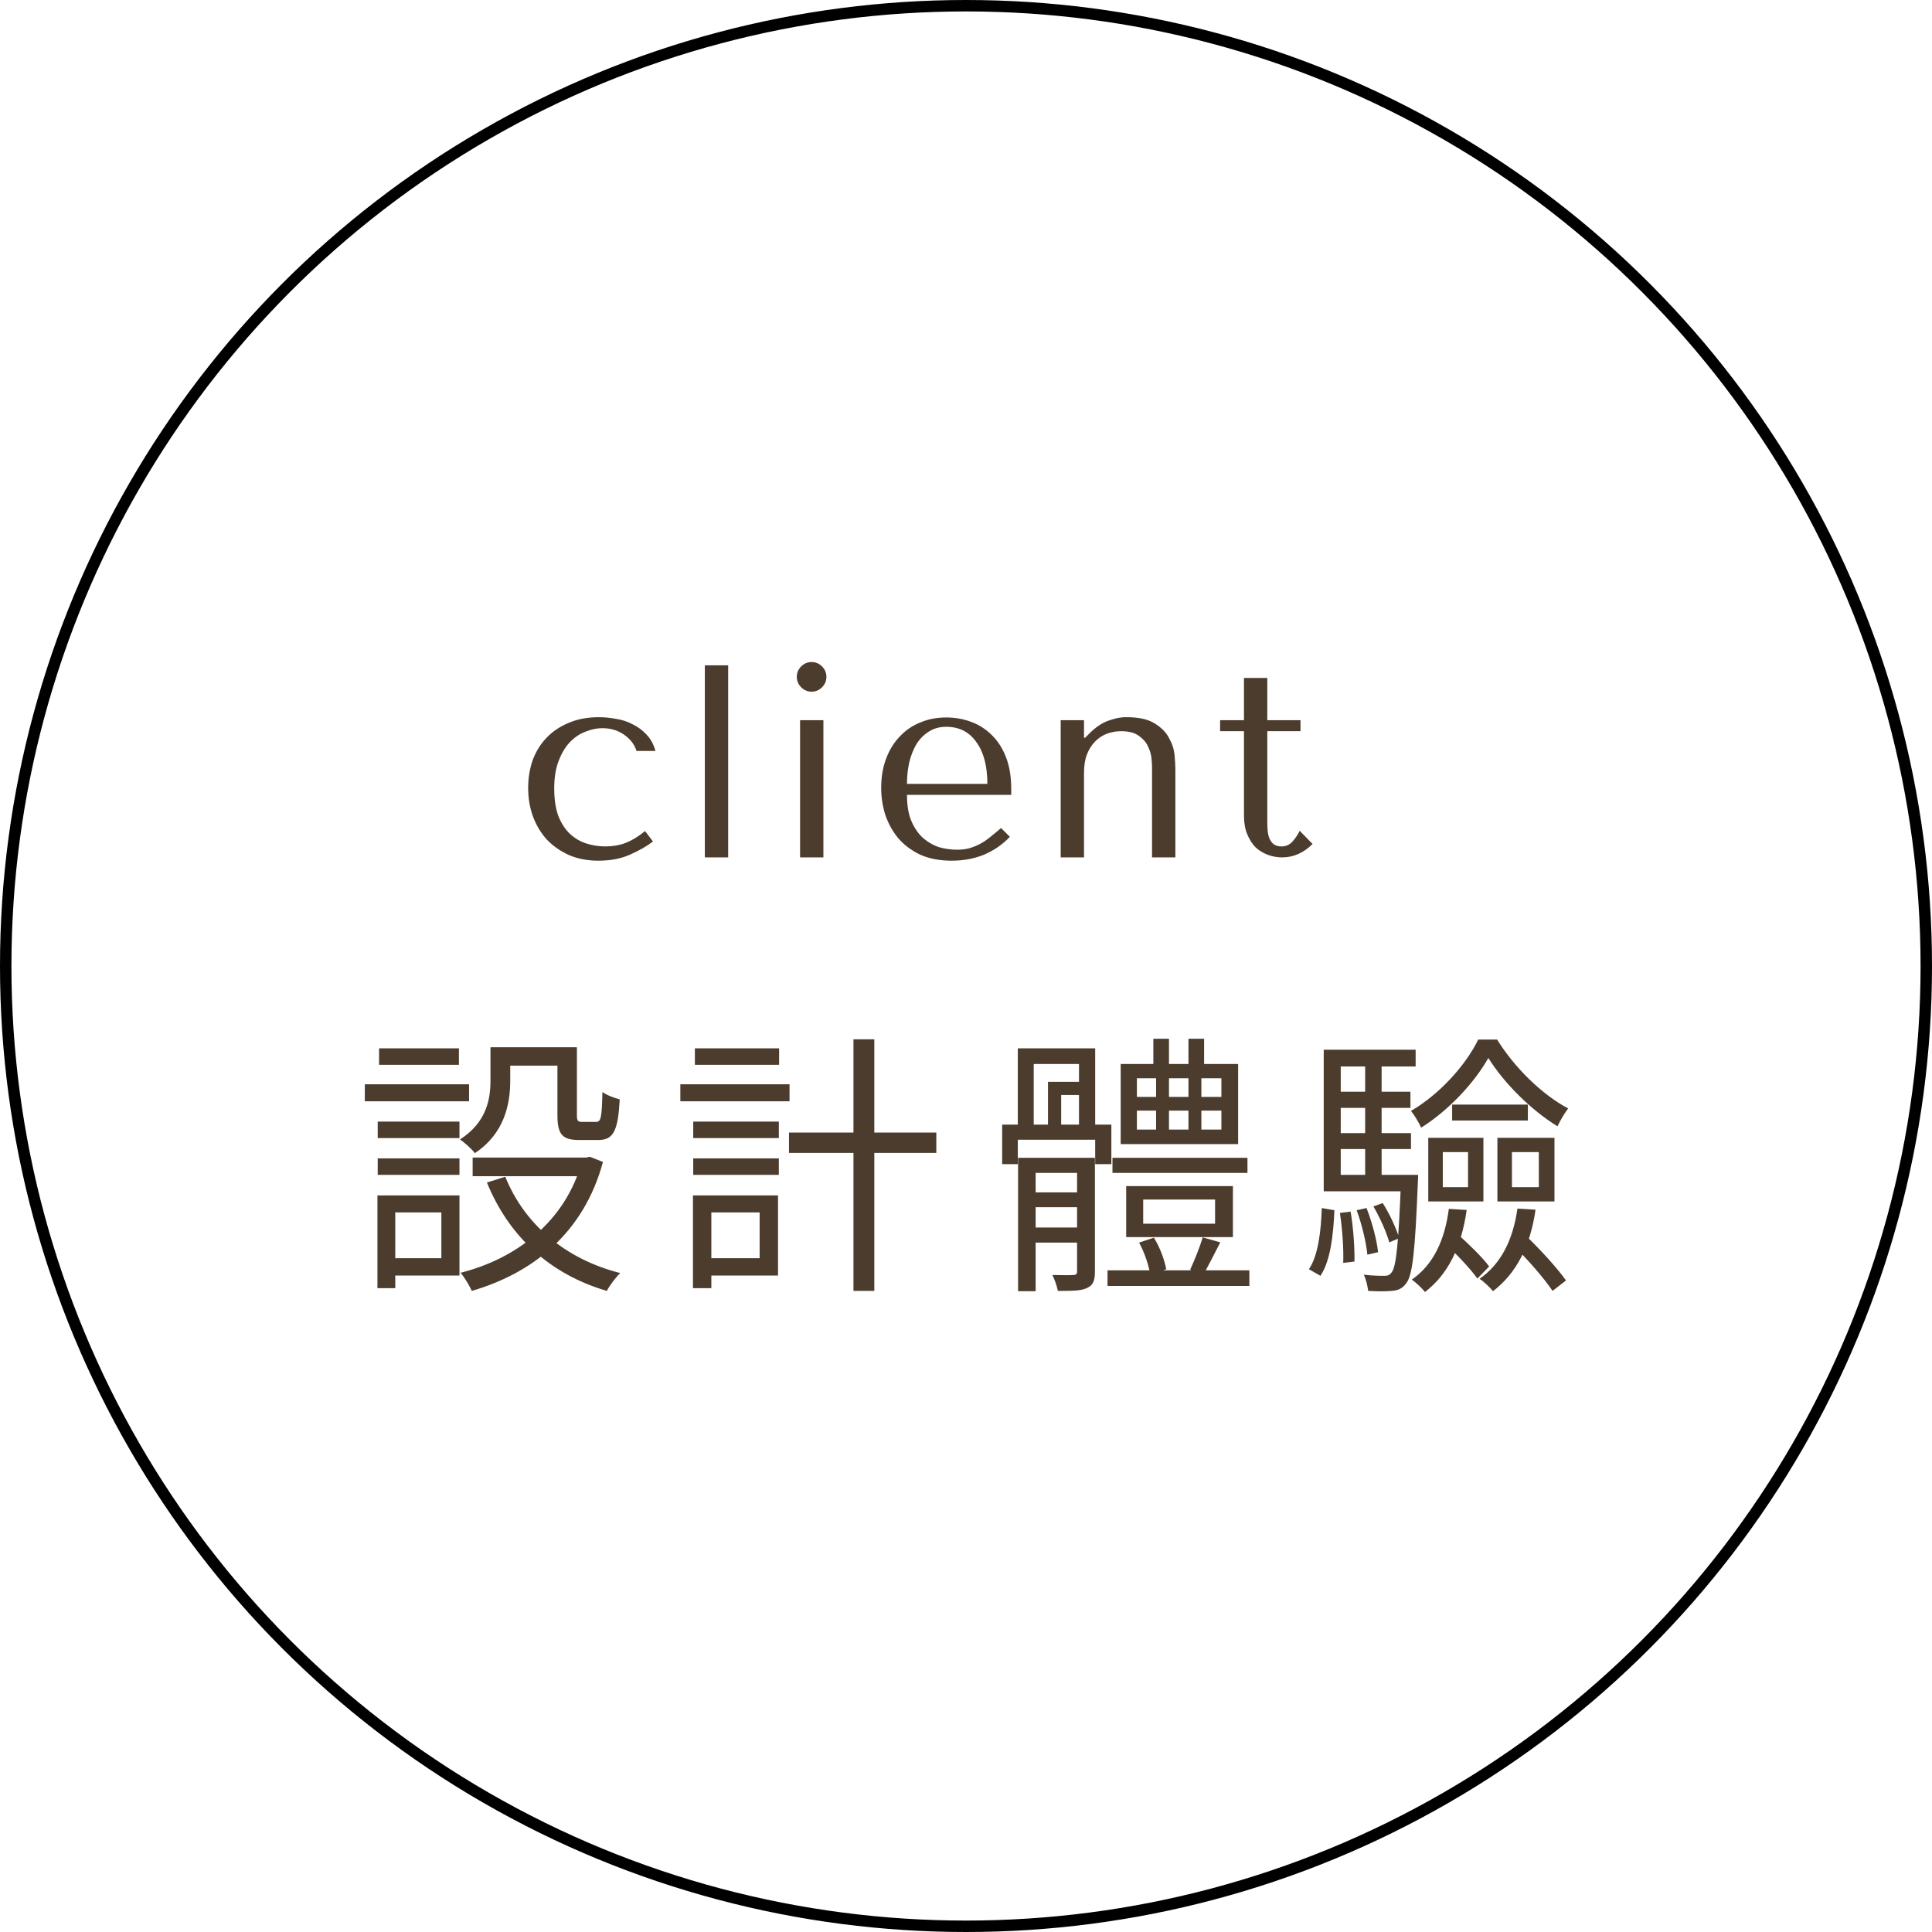
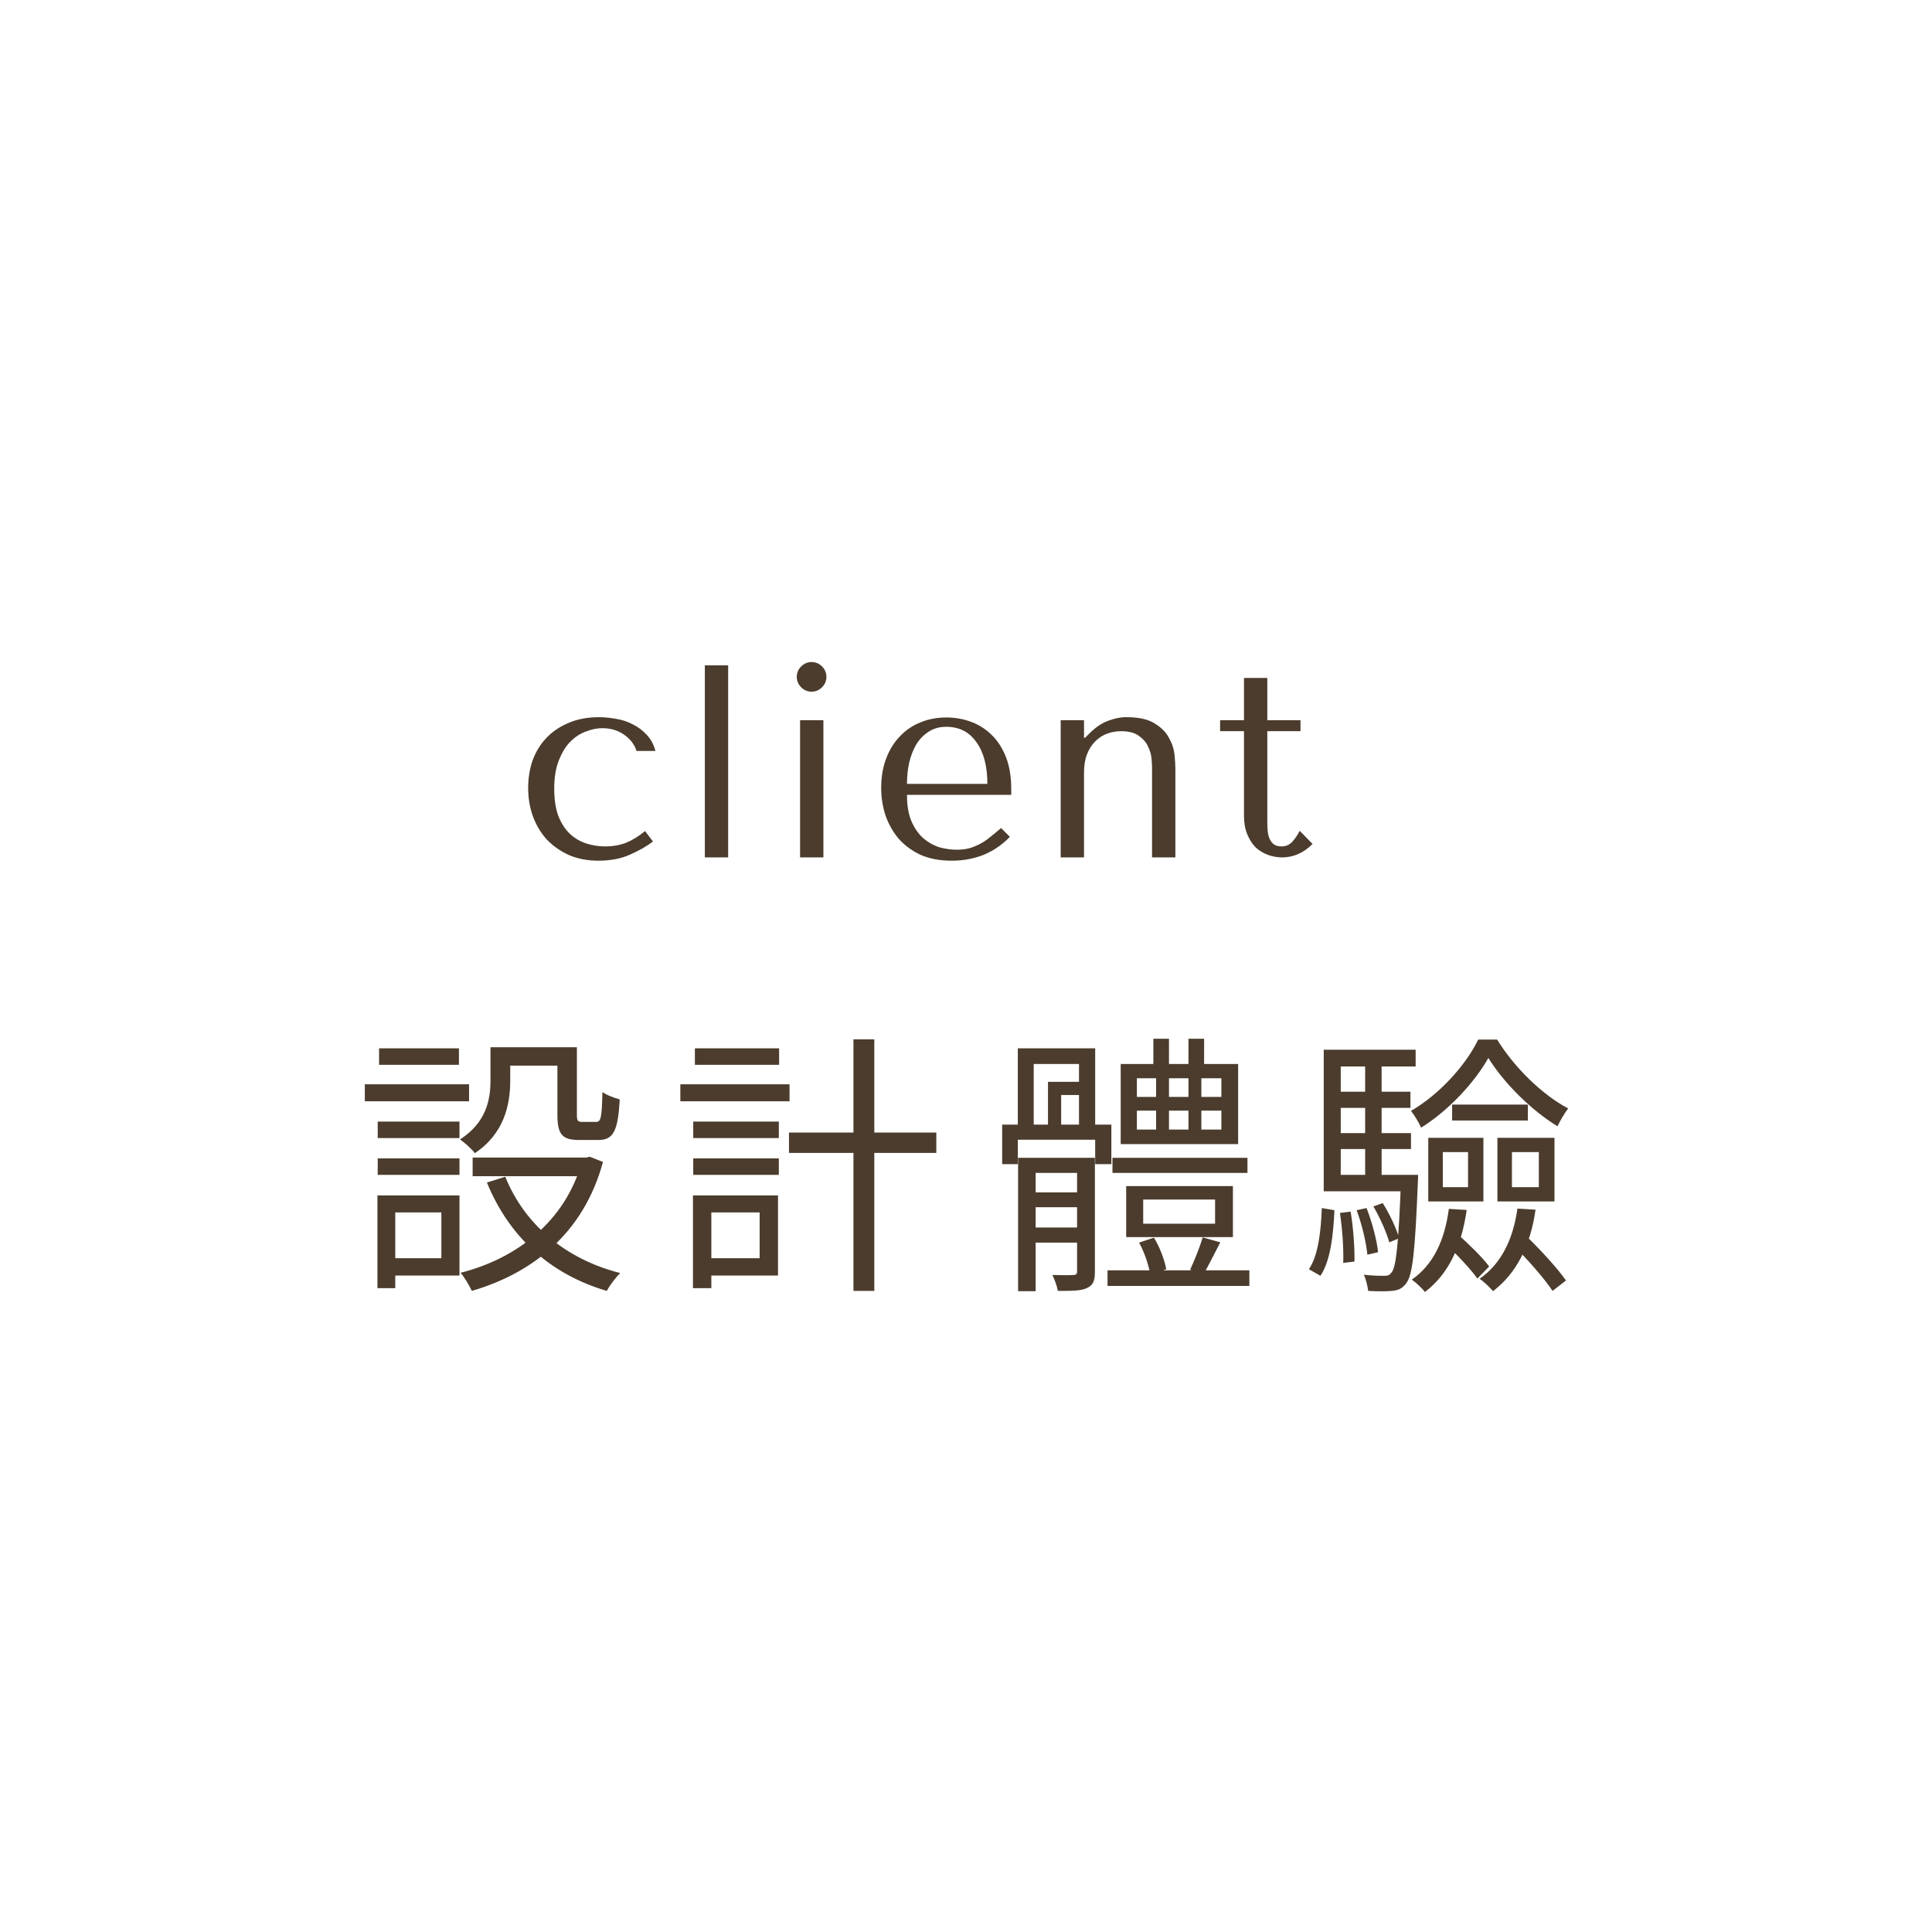
<svg xmlns="http://www.w3.org/2000/svg" width="169" height="169" viewBox="0 0 169 169" fill="none">
-   <circle cx="84.5" cy="84.5" r="84" stroke="black" />
  <path d="M52.944 74.04C52.368 74.04 51.808 73.952 51.264 73.776C50.736 73.6 50.264 73.32 49.848 72.936C49.432 72.536 49.096 72.016 48.84 71.376C48.6 70.72 48.48 69.92 48.48 68.976C48.48 68 48.616 67.176 48.888 66.504C49.16 65.816 49.496 65.272 49.896 64.872C50.312 64.456 50.768 64.16 51.264 63.984C51.76 63.792 52.232 63.696 52.68 63.696C53.416 63.696 54.056 63.888 54.6 64.272C55.144 64.656 55.504 65.128 55.68 65.688H57.336C57.176 65.112 56.92 64.64 56.568 64.272C56.216 63.888 55.808 63.584 55.344 63.36C54.896 63.12 54.408 62.96 53.88 62.88C53.368 62.784 52.872 62.736 52.392 62.736C51.384 62.736 50.496 62.904 49.728 63.24C48.96 63.56 48.312 64 47.784 64.56C47.256 65.12 46.856 65.776 46.584 66.528C46.328 67.28 46.2 68.08 46.2 68.928C46.2 69.824 46.344 70.664 46.632 71.448C46.92 72.216 47.328 72.888 47.856 73.464C48.4 74.024 49.048 74.472 49.8 74.808C50.552 75.128 51.4 75.288 52.344 75.288C53.4 75.288 54.32 75.112 55.104 74.76C55.904 74.408 56.576 74.024 57.12 73.608L56.424 72.696C55.864 73.16 55.304 73.504 54.744 73.728C54.2 73.936 53.6 74.04 52.944 74.04ZM63.695 58.2H61.655V75H63.695V58.2ZM69.986 63V75H72.026V63H69.986ZM69.698 59.208C69.698 59.56 69.826 59.864 70.082 60.12C70.338 60.376 70.642 60.504 70.994 60.504C71.346 60.504 71.65 60.376 71.906 60.12C72.162 59.864 72.29 59.56 72.29 59.208C72.29 58.856 72.162 58.552 71.906 58.296C71.65 58.04 71.346 57.912 70.994 57.912C70.642 57.912 70.338 58.04 70.082 58.296C69.826 58.552 69.698 58.856 69.698 59.208ZM88.457 69.528V69.024C88.457 67.952 88.305 67.024 88.001 66.24C87.697 65.456 87.281 64.808 86.753 64.296C86.241 63.784 85.641 63.4 84.953 63.144C84.265 62.888 83.537 62.76 82.769 62.76C81.953 62.76 81.201 62.904 80.513 63.192C79.825 63.464 79.225 63.872 78.713 64.416C78.201 64.944 77.801 65.592 77.513 66.36C77.225 67.112 77.081 67.968 77.081 68.928C77.081 69.728 77.201 70.512 77.441 71.28C77.697 72.032 78.073 72.712 78.569 73.32C79.081 73.912 79.721 74.392 80.489 74.76C81.273 75.112 82.193 75.288 83.249 75.288C84.273 75.288 85.217 75.112 86.081 74.76C86.945 74.392 87.697 73.872 88.337 73.2L87.569 72.432C87.233 72.72 86.913 72.984 86.609 73.224C86.321 73.464 86.025 73.664 85.721 73.824C85.417 73.984 85.097 74.112 84.761 74.208C84.441 74.288 84.081 74.328 83.681 74.328C83.233 74.328 82.753 74.264 82.241 74.136C81.745 73.992 81.281 73.744 80.849 73.392C80.417 73.04 80.057 72.552 79.769 71.928C79.481 71.304 79.337 70.504 79.337 69.528H88.457ZM79.337 68.568C79.337 67.928 79.401 67.312 79.529 66.72C79.673 66.112 79.881 65.576 80.153 65.112C80.441 64.648 80.801 64.28 81.233 64.008C81.665 63.72 82.177 63.576 82.769 63.576C83.905 63.576 84.785 64.024 85.409 64.92C86.049 65.8 86.369 67.016 86.369 68.568H79.337ZM102.814 75V67.224C102.814 66.936 102.79 66.544 102.743 66.048C102.694 65.536 102.534 65.04 102.262 64.56C102.006 64.064 101.59 63.64 101.014 63.288C100.438 62.92 99.623 62.736 98.567 62.736C98.103 62.72 97.582 62.816 97.007 63.024C96.43 63.216 95.862 63.592 95.302 64.152L94.918 64.536H94.823V63H92.782V75H94.823V67.584C94.823 66.96 94.91 66.424 95.087 65.976C95.263 65.528 95.502 65.152 95.806 64.848C96.111 64.544 96.454 64.32 96.838 64.176C97.239 64.032 97.647 63.96 98.062 63.96C98.734 63.96 99.254 64.096 99.623 64.368C99.99 64.624 100.254 64.928 100.414 65.28C100.59 65.632 100.694 65.984 100.726 66.336C100.758 66.688 100.774 66.944 100.774 67.104V75H102.814ZM106.728 63.96V63H108.816V59.304H110.856V63H113.76V63.96H110.856V71.928C110.856 72.12 110.864 72.344 110.88 72.6C110.896 72.84 110.944 73.072 111.024 73.296C111.104 73.504 111.224 73.68 111.384 73.824C111.56 73.968 111.8 74.04 112.104 74.04C112.488 74.04 112.808 73.896 113.064 73.608C113.32 73.32 113.528 73.008 113.688 72.672L114.816 73.824C114.032 74.608 113.144 75 112.152 75C111.736 75 111.328 74.928 110.928 74.784C110.528 74.64 110.168 74.424 109.848 74.136C109.544 73.832 109.296 73.448 109.104 72.984C108.912 72.52 108.816 71.976 108.816 71.352V63.96H106.728Z" fill="#4B3C2D" />
  <path d="M42.904 91.608V94.512C42.904 96.192 42.544 98.184 40.24 99.672C40.6 99.912 41.296 100.536 41.536 100.872C44.104 99.168 44.632 96.624 44.632 94.536V91.608H42.904ZM48.76 91.608V97.536C48.76 99.24 49.192 99.72 50.656 99.72C50.968 99.72 52.024 99.72 52.336 99.72C53.632 99.72 54.064 98.976 54.208 96.168C53.752 96.048 53.032 95.784 52.696 95.52C52.648 97.824 52.552 98.136 52.144 98.136C51.904 98.136 51.112 98.136 50.92 98.136C50.536 98.136 50.464 98.04 50.464 97.512V91.608H48.76ZM44.2 102.936L42.592 103.44C44.512 108.144 48.088 111.456 53.08 112.92C53.32 112.464 53.848 111.744 54.256 111.36C49.432 110.136 45.856 107.064 44.2 102.936ZM50.92 101.256V101.544C49.48 106.872 45.136 110.112 40.288 111.336C40.624 111.72 41.08 112.488 41.272 112.92C46.528 111.384 51.04 107.928 52.744 101.64L51.592 101.184L51.28 101.256H50.92ZM41.344 101.256V102.888H51.616V101.256H41.344ZM43.624 91.608V93.216H49.624V91.608H43.624ZM33.04 98.112V99.552H40.192V98.112H33.04ZM33.16 91.704V93.144H40.144V91.704H33.16ZM33.04 101.328V102.768H40.192V101.328H33.04ZM31.912 94.848V96.336H41.032V94.848H31.912ZM33.904 104.568V106.056H38.608V110.064H33.904V111.576H40.192V104.568H33.904ZM33.016 104.568V112.68H34.576V104.568H33.016ZM69.016 99.072V100.848H81.904V99.072H69.016ZM74.656 90.912V112.92H76.48V90.912H74.656ZM60.64 98.112V99.552H68.128V98.112H60.64ZM60.784 91.704V93.144H68.152V91.704H60.784ZM60.64 101.328V102.768H68.128V101.328H60.64ZM59.512 94.848V96.336H69.064V94.848H59.512ZM61.48 104.568V106.056H66.448V110.064H61.48V111.576H68.056V104.568H61.48ZM60.616 104.568V112.68H62.224V104.568H60.616ZM97.312 101.28V102.6H109.12V101.28H97.312ZM96.88 111.12V112.488H109.288V111.12H96.88ZM100.888 90.864V93.864H102.256V90.864H100.888ZM103.96 90.864V93.864H105.328V90.864H103.96ZM100 104.928H106.288V107.04H100V104.928ZM98.512 103.752V108.216H107.848V103.752H98.512ZM99.448 97.152H106.84V98.808H99.448V97.152ZM99.448 94.32H106.84V95.952H99.448V94.32ZM98.032 93.072V100.08H108.304V93.072H98.032ZM99.64 108.696C100.12 109.56 100.504 110.736 100.624 111.528L102.016 111.024C101.872 110.232 101.464 109.104 100.936 108.264L99.64 108.696ZM105.208 108.24C104.968 109.032 104.488 110.256 104.104 111.072L105.28 111.48C105.688 110.736 106.24 109.656 106.744 108.672L105.208 108.24ZM89.896 104.304V105.6H95.248V104.304H89.896ZM89.896 107.376V108.696H95.248V107.376H89.896ZM89.056 101.28V112.944H90.592V102.6H95.176V101.28H89.056ZM94.216 101.28V111.216C94.216 111.456 94.12 111.528 93.88 111.528C93.664 111.552 92.896 111.552 92.056 111.528C92.248 111.912 92.464 112.512 92.536 112.92C93.808 112.92 94.6 112.92 95.104 112.656C95.632 112.416 95.776 112.008 95.776 111.24V101.28H94.216ZM89.032 91.704V99H90.424V93.072H94.384V99H95.8V91.704H89.032ZM87.664 98.376V101.832H89.032V99.696H95.8V101.832H97.216V98.376H87.664ZM91.672 94.632V98.88H92.824V95.784H95.296V94.632H91.672ZM101.128 93.552V99.456H102.256V93.552H101.128ZM103.96 93.552V99.456H105.088V93.552H103.96ZM127.024 96.624V98.016H133.648V96.624H127.024ZM126.208 100.776H128.416V103.848H126.208V100.776ZM124.936 99.528V105.096H129.76V99.528H124.936ZM132.256 100.776H134.608V103.848H132.256V100.776ZM130.984 99.528V105.096H135.976V99.528H130.984ZM126.736 105.744C126.376 108.48 125.392 110.616 123.496 111.936C123.856 112.176 124.432 112.728 124.648 113.016C126.688 111.456 127.84 109.056 128.296 105.84L126.736 105.744ZM126.472 108.84C127.456 109.752 128.656 111.024 129.232 111.84L130.264 110.784C129.688 109.992 128.44 108.792 127.48 107.928L126.472 108.84ZM132.736 105.72C132.352 108.432 131.32 110.544 129.424 111.864C129.808 112.104 130.384 112.68 130.6 112.944C132.64 111.384 133.864 109.008 134.32 105.816L132.736 105.72ZM132.376 108.936C133.624 110.16 135.112 111.864 135.808 112.92L136.984 112.008C136.264 110.976 134.752 109.32 133.528 108.144L132.376 108.936ZM130.192 92.544C131.56 94.752 133.96 97.128 136.24 98.52C136.456 98.064 136.84 97.392 137.176 96.96C134.896 95.76 132.472 93.384 130.96 90.936H129.304C128.2 93.216 125.872 95.76 123.424 97.176C123.736 97.56 124.12 98.208 124.312 98.64C126.736 97.128 128.992 94.68 130.192 92.544ZM116.704 95.496V96.912H123.376V95.496H116.704ZM116.704 99.12V100.512H123.424V99.12H116.704ZM115.792 102.768V104.208H123.136V102.768H115.792ZM119.416 92.64V103.512H120.856V92.64H119.416ZM120.136 105.528C120.712 106.512 121.288 107.808 121.528 108.672L122.392 108.312C122.152 107.472 121.552 106.176 120.952 105.24L120.136 105.528ZM118.672 105.864C119.128 107.088 119.512 108.696 119.608 109.752L120.544 109.536C120.448 108.504 120.016 106.896 119.536 105.672L118.672 105.864ZM117.208 106.104C117.424 107.52 117.544 109.296 117.496 110.472L118.48 110.352C118.504 109.176 118.384 107.4 118.144 105.984L117.208 106.104ZM115.624 105.672C115.552 107.688 115.312 109.824 114.496 111.024L115.504 111.6C116.392 110.28 116.632 108 116.728 105.864L115.624 105.672ZM115.792 91.824V103.56H117.28V93.288H123.832V91.824H115.792ZM122.56 102.768V103.032C122.344 108.792 122.128 110.856 121.72 111.312C121.552 111.552 121.384 111.6 121.096 111.6C120.784 111.6 120.088 111.6 119.296 111.504C119.488 111.888 119.632 112.512 119.68 112.92C120.472 112.968 121.288 112.968 121.744 112.92C122.296 112.872 122.656 112.728 122.992 112.272C123.568 111.576 123.784 109.464 124.024 103.464C124.048 103.224 124.048 102.768 124.048 102.768H122.56Z" fill="#4B3C2D" />
</svg>